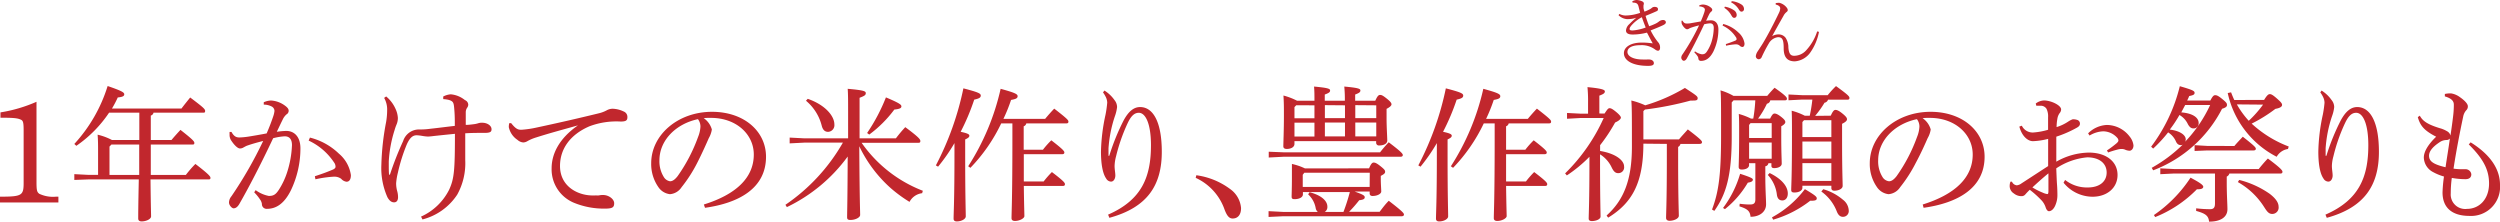
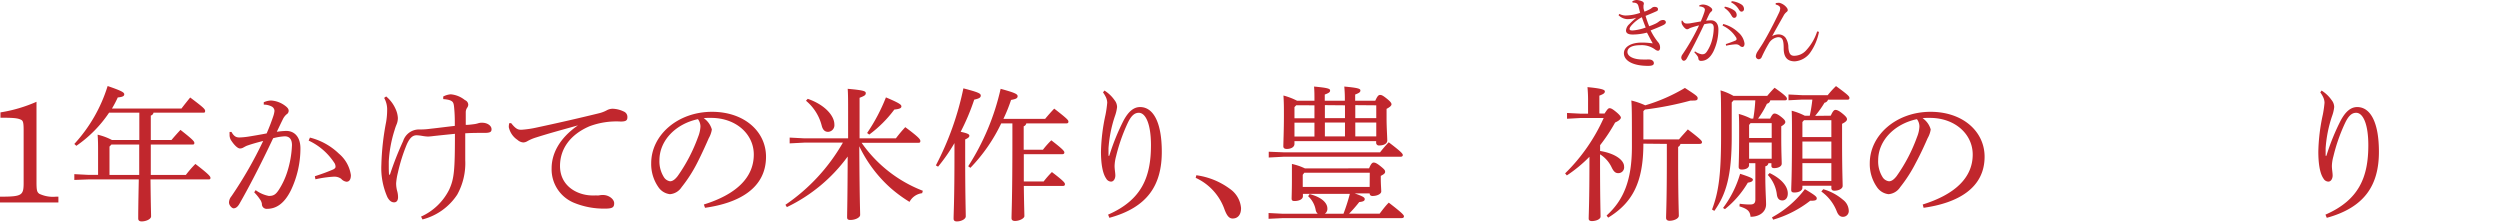
<svg xmlns="http://www.w3.org/2000/svg" width="431.55" height="38.25" viewBox="0 0 431.55 38.25">
  <defs>
    <style>
      .cls-1 {
        fill: #c1272d;
      }
    </style>
  </defs>
  <title>10_caption2_sp</title>
  <g id="レイヤー_2" data-name="レイヤー 2">
    <g id="レイヤー_1-2" data-name="レイヤー 1">
      <g id="_10_caption2_sp" data-name="10_caption2_sp">
        <g id="_09_caption2_pc" data-name="09_caption2_pc">
          <path class="cls-1" d="M8.47,32.29c0,1.52.08,1.8.48,2.1a5.5,5.5,0,0,0,2.87.5h.43v1H2.17v-1c3.8,0,4.08-.2,4.08-2.4v-9c0-1.35-.08-1.7-.45-1.88-.58-.27-1.15-.35-3.55-.35v-.92a25.17,25.17,0,0,0,6.22-1.83Z" transform="translate(-2.17 -0.94)" />
          <path class="cls-1" d="M19.1,27.46c0-1.47,0-2.22-.08-3.27a10.21,10.21,0,0,1,2.48.92h4.72V20.39H21a21.44,21.44,0,0,1-5.65,5.72L15,25.79a26.22,26.22,0,0,0,5.75-10c2.42.83,2.87,1.1,2.87,1.43s-.35.47-1.12.54a18.56,18.56,0,0,1-1,1.91h12C34,19,34.52,18.37,35,17.77c2.25,1.69,2.58,2,2.58,2.32s-.15.3-.4.3H28.67a.65.65,0,0,1-.47.5v4.22h3.57c.5-.6,1-1.15,1.55-1.75,2.15,1.68,2.4,2,2.4,2.25s-.1.28-.35.28H28.2c0,1.75,0,3.5,0,5.25h6.05a18.72,18.72,0,0,1,1.65-1.9c2.37,1.82,2.6,2.17,2.6,2.4s-.1.27-.35.27h-10c.05,4.7.1,5.9.1,6.38s-.87.87-1.62.87c-.4,0-.6-.17-.6-.5,0-.62,0-1.92.1-6.75H17.45L15,32V31l2.5.13H19.1Zm7.1,3.68c0-1.75,0-3.5,0-5.25H21.4l-.33.35v4.9Z" transform="translate(-2.17 -0.94)" />
          <path class="cls-1" d="M46.3,33.76a5.66,5.66,0,0,0,2.25,1h.1c.82,0,1.2-.35,1.7-1.13a12.9,12.9,0,0,0,1.4-3A17.38,17.38,0,0,0,52.57,26c0-1.2-.6-1.53-1.25-1.53a9.91,9.91,0,0,0-2,.33c-2.2,4.67-4.27,8.62-5.82,11.32-.33.58-.68.78-1,.78s-.8-.55-.8-1a1.74,1.74,0,0,1,.42-1.08,70.06,70.06,0,0,0,5.48-9.55c-1.08.28-2,.53-2.88.85-.27.13-.47.25-.62.33a1.15,1.15,0,0,1-.5.12c-.4,0-1-.57-1.58-1.47a1.78,1.78,0,0,1-.22-.95,3.64,3.64,0,0,1,0-.43l.33,0c.42.75.8.95,1.37.95a12.76,12.76,0,0,0,1.43-.13c1.1-.17,2.22-.37,3.27-.57.53-1.23.85-2.1,1.13-2.93a4.18,4.18,0,0,0,.22-.95.88.88,0,0,0-.45-.75,3,3,0,0,0-1.4-.34l0-.41a3.34,3.34,0,0,1,1.27-.3,4.48,4.48,0,0,1,2.45.93c.43.32.58.57.58.85a.73.73,0,0,1-.38.62,2.72,2.72,0,0,0-.67.93c-.35.7-.6,1.25-1,2.07a13.17,13.17,0,0,1,1.63-.15c1.45,0,2.45,1.08,2.45,3a16.78,16.78,0,0,1-1.63,7.22c-1.1,2.23-2.47,3.23-4.15,3.23a.81.81,0,0,1-.87-.85,1.76,1.76,0,0,0-.33-.78,8.1,8.1,0,0,0-1-1.22Zm10.22-2.4c1.4-.45,2.35-.82,3.12-1.15.28-.12.45-.3.45-.47a1.25,1.25,0,0,0-.27-.78,10.63,10.63,0,0,0-4.37-3.75l.22-.52a11.07,11.07,0,0,1,5,2.77,5.94,5.94,0,0,1,2.07,3.7c0,.83-.32,1.15-.75,1.15a1.46,1.46,0,0,1-.92-.5,1.91,1.91,0,0,0-1.2-.37h-.13a19.33,19.33,0,0,0-3.12.45Z" transform="translate(-2.17 -0.94)" />
          <path class="cls-1" d="M74.85,38.33a10,10,0,0,0,4.85-4.64c.87-1.9,1-3.3,1-9.65-1,.1-2,.2-3.1.32-.58.05-1.13.15-1.6.15A7.93,7.93,0,0,1,75,24.39a7.43,7.43,0,0,0-.9-.1c-.65,0-1.17.37-1.72,1.6a29.75,29.75,0,0,0-1.53,4.87,10.55,10.55,0,0,0-.3,1.83,5.2,5.2,0,0,0,.2,1.4,3.82,3.82,0,0,1,.13,1c0,.55-.25.88-.68.88s-.8-.25-1.15-.88A12.37,12.37,0,0,1,68,29.41a44.56,44.56,0,0,1,.82-7.4A12.36,12.36,0,0,0,69,19.92a4,4,0,0,0-.52-2.08l.35-.25a5.91,5.91,0,0,1,1.62,2.15,4.27,4.27,0,0,1,.4,1.55,2.87,2.87,0,0,1-.22,1.12,8.35,8.35,0,0,0-.35,1,21.64,21.64,0,0,0-1,5.4v.6c0,.55,0,1.15.05,1.68l.15,0a54,54,0,0,1,2.28-5.8,2.87,2.87,0,0,1,2.6-2c.65,0,1.2,0,2.07-.12,1.4-.15,2.73-.33,4.25-.5,0-1,0-1.7-.07-2.6s-.1-1.3-.33-1.55-.75-.42-1.6-.47v-.45a3.36,3.36,0,0,1,1.3-.38,4.54,4.54,0,0,1,2.45,1A.89.89,0,0,1,83,19a.93.93,0,0,1-.2.55,1.4,1.4,0,0,0-.23.73c0,.7,0,1.5,0,2.22.45,0,1-.07,1.38-.12a3.86,3.86,0,0,0,.72-.15,2,2,0,0,1,.78-.1c.79,0,1.57.47,1.57,1.12,0,.45-.22.63-1.22.63H85c-.6,0-1.45,0-2.52.07,0,1.78,0,3,0,4.63a11.18,11.18,0,0,1-1.38,5.95,10.22,10.22,0,0,1-6,4.29Z" transform="translate(-2.17 -0.94)" />
          <path class="cls-1" d="M90.4,22.19c.85,1.07,1.22,1.15,1.77,1.15a17.45,17.45,0,0,0,2.7-.4c3.28-.7,6.95-1.53,10.7-2.45a5.47,5.47,0,0,0,1.32-.5,2.2,2.2,0,0,1,1-.28,4.71,4.71,0,0,1,1.95.48,1,1,0,0,1,.63,1c0,.55-.28.73-1.16.73a13.22,13.22,0,0,0-5.39.82c-3.43,1.48-5.08,4-5.08,6.85,0,3.4,2.83,4.95,5.28,5.08a7.33,7.33,0,0,0,.94,0,2.33,2.33,0,0,0,.5,0,3.06,3.06,0,0,1,.71-.07c1,0,1.92.72,1.92,1.42s-.3.9-1.38.93h-.22a13.58,13.58,0,0,1-5.2-.95,6.24,6.24,0,0,1-4-6c0-2.55,1.35-5.2,4.55-7.42-2.67.75-4.75,1.3-7.27,2.1a7.23,7.23,0,0,0-1.5.65,1.41,1.41,0,0,1-.68.2,1.68,1.68,0,0,1-1-.45A3.49,3.49,0,0,1,90,22.89a3.23,3.23,0,0,1,.07-.68Z" transform="translate(-2.17 -0.94)" />
          <path class="cls-1" d="M123.67,36.24c5.45-1.7,8.62-4.55,8.62-8.63,0-3.47-3-6.3-7.34-6.32h-.35c-.33,0-.63,0-.95.05a3.52,3.52,0,0,1,1.4,1.95,4.24,4.24,0,0,1-.53,1.5c-.35.8-1.12,2.55-2,4.27a24.46,24.46,0,0,1-2.7,4.2,2.64,2.64,0,0,1-2,1.2,2.79,2.79,0,0,1-2-1.22,6.94,6.94,0,0,1-1.24-4.13c0-4.85,4.59-8.87,10.49-8.87,5.6,0,9.33,3.42,9.33,7.75,0,5.45-4.68,8-10.53,8.82ZM116,28.61a5.11,5.11,0,0,0,.83,3,1.53,1.53,0,0,0,1,.62c.37,0,.77-.2,1.3-.87a28.2,28.2,0,0,0,3.55-6.8,5.42,5.42,0,0,0,.4-1.75,2.08,2.08,0,0,0-.43-1.3C118.85,22.31,116,25.16,116,28.61Z" transform="translate(-2.17 -0.94)" />
          <path class="cls-1" d="M161.35,34.29a2.84,2.84,0,0,0-2.18,1.5,23.88,23.88,0,0,1-3.27-2.4,22.87,22.87,0,0,1-5.4-7.2c.05,9.32.15,11.2.15,11.85,0,.45-.83.87-1.7.87-.38,0-.55-.12-.55-.45,0-.9.07-2.82.1-10.5A27.92,27.92,0,0,1,138,36.69l-.25-.4a32.44,32.44,0,0,0,9.92-10.73H141l-2.52.13v-1l2.52.13h7.57V20.51c0-2.3,0-3.27-.07-4.24,2.85.25,3.12.42,3.12.75s-.2.47-1.07.8v7h6.27a23,23,0,0,1,1.62-1.93c2.43,1.8,2.6,2.13,2.6,2.4s-.14.3-.37.3H150.9a22.94,22.94,0,0,0,10.57,8.28ZM141.6,18c2.92,1,4.6,2.9,4.6,4.42a1.15,1.15,0,0,1-1.08,1.28c-.57,0-.92-.35-1.1-1.05a8.22,8.22,0,0,0-2.72-4.32Zm10.25,5.9a31.11,31.11,0,0,0,3.25-6.15c2.37,1,2.67,1.27,2.67,1.55s-.23.45-1.22.55a20.86,20.86,0,0,1-4.33,4.32Z" transform="translate(-2.17 -0.94)" />
          <path class="cls-1" d="M163.72,29.49a50.62,50.62,0,0,0,4.75-13.3c2.6.68,3,.88,3,1.25s-.33.52-1.13.7A38.08,38.08,0,0,1,168,23.69c1.25.27,1.5.45,1.5.67s-.14.38-.72.65v2.5c0,7.55.1,9.73.1,10.78,0,.45-.73.87-1.55.87-.38,0-.55-.17-.55-.47,0-.95.15-3.13.15-11.2V25.64a30.39,30.39,0,0,1-2.83,4.07ZM175,22.24a29,29,0,0,1-5.32,7.67l-.38-.27a41.42,41.42,0,0,0,5.6-13.37c2.43.67,2.93.9,2.93,1.27s-.3.5-1.13.65a27.6,27.6,0,0,1-1.32,3.27h7.2c.47-.57,1-1.17,1.57-1.77,2.32,1.8,2.45,2,2.45,2.25s-.15.3-.4.3h-6.87a.67.67,0,0,1-.45.5v4.05h3.32a14.72,14.72,0,0,1,1.45-1.63c2.07,1.6,2.25,1.88,2.25,2.1s-.15.3-.4.3H178.9c0,1.58,0,3.13,0,4.7h3.43a16.63,16.63,0,0,1,1.42-1.62c2.1,1.6,2.25,1.87,2.25,2.1s-.15.3-.4.3h-6.7c.05,3.72.1,4.8.1,5.2s-.85.84-1.62.84c-.4,0-.6-.17-.6-.47,0-.92.15-3.45.15-13.77v-2.6Z" transform="translate(-2.17 -0.94)" />
          <path class="cls-1" d="M192.82,16.57a6.06,6.06,0,0,1,1.75,1.67,1.94,1.94,0,0,1,.43,1.18,7,7,0,0,1-.38,1.59,21.89,21.89,0,0,0-1.1,5.53v1.3h.13a38.16,38.16,0,0,1,2.5-6.15c.82-1.5,1.72-2.27,2.82-2.27,2.28,0,3.75,2.64,3.75,7.72,0,5.75-2.45,9.6-9.05,11.4l-.22-.55c5.85-2.55,7.4-6.55,7.4-12,0-3.6-.9-5.58-2.1-5.58-.88,0-1.43.75-1.93,1.8a30.51,30.51,0,0,0-2,5.73,7.12,7.12,0,0,0-.25,1.65c0,.6.13,1.17.13,1.65s-.25,1.05-.75,1.05a1,1,0,0,1-.83-.53c-.67-.95-.9-2.77-.9-4.65a32.6,32.6,0,0,1,.78-6.35,19.08,19.08,0,0,0,.3-2.1,2.41,2.41,0,0,0-.23-.94,5.21,5.21,0,0,0-.5-.83Z" transform="translate(-2.17 -0.94)" />
          <path class="cls-1" d="M208.68,31.19a12.57,12.57,0,0,1,5.82,2.37,4.46,4.46,0,0,1,1.9,3.3c0,1.18-.58,1.8-1.45,1.8-.63,0-1-.52-1.38-1.5a9.44,9.44,0,0,0-5-5.52Z" transform="translate(-2.17 -0.94)" />
-           <path class="cls-1" d="M238.5,30c.35-.85.57-1,.8-1s.52.1,1.2.65.77.7.77.95-.2.42-.75.7v.42c0,1,.08,1.9.08,2.28s-.65.77-1.5.77c-.33,0-.5-.17-.5-.45V34H236c1.57.55,1.75.73,1.75,1s-.23.43-.95.5a23,23,0,0,1-1.75,2h5.27c.5-.65,1-1.33,1.58-1.9,2.44,1.87,2.62,2.17,2.62,2.37s-.15.3-.4.3H223.65l-2.5.12v-1l2.5.13h6a1.11,1.11,0,0,1-.37-.68,4.21,4.21,0,0,0-1.3-2.35l.25-.37c2.37.62,3.07,1.7,3.07,2.47a1,1,0,0,1-.45.93h3.23a33.41,33.41,0,0,0,1.1-3.43h-8.1v.4c0,.53-.67.83-1.45.83-.38,0-.5-.13-.5-.43s.05-1.5.05-3.15V30.34c0-.38,0-.7,0-1.1a10.41,10.41,0,0,1,2.25.77Zm-14.82-2.77H240.4c.47-.6.92-1.13,1.49-1.73,2.25,1.7,2.43,2,2.43,2.2s-.15.3-.4.3H223.68l-2.5.13v-1Zm5.39-8.9c0-1,0-1.67-.07-2.45,2.52.23,2.77.4,2.77.68s-.17.42-.92.7v1.07h3.47a22.8,22.8,0,0,0-.1-2.45c2.53.23,2.78.4,2.78.68s-.18.42-.9.7v1.07h3.47c.38-.85.58-1,.83-1s.45.07,1.14.62.83.8.83,1-.23.46-.85.78v1.7c0,1.45.12,3.2.12,3.77s-.64.85-1.39.85a.47.47,0,0,1-.53-.5v-.25h-14.1v.48c0,.55-.59.87-1.32.87-.42,0-.6-.17-.6-.45,0-.57.1-2.8.1-5.25,0-1.37,0-2.29-.08-3.52a11.5,11.5,0,0,1,2.35.9Zm-3.15.78-.3.32v1.92h3.45V19.12Zm-.3,3v2.4h3.45v-2.4Zm13,8.65H227.32l-.27.35v2.1H238.6Zm-7.75-11.67v2.24h3.47V19.12Zm0,3v2.4h3.47v-2.4Zm5.25-3v2.24h3.62V19.12Zm0,3v2.4h3.62v-2.4Z" transform="translate(-2.17 -0.94)" />
-           <path class="cls-1" d="M247,29.49a50.62,50.62,0,0,0,4.75-13.3c2.6.68,3,.88,3,1.25s-.33.52-1.13.7a38.08,38.08,0,0,1-2.35,5.55c1.25.27,1.5.45,1.5.67s-.15.38-.72.65v2.5c0,7.55.1,9.73.1,10.78,0,.45-.73.87-1.55.87-.38,0-.55-.17-.55-.47,0-.95.15-3.13.15-11.2V25.64a30.35,30.35,0,0,1-2.82,4.07Zm11.3-7.25A29,29,0,0,1,253,29.91l-.38-.27a41.42,41.42,0,0,0,5.6-13.37c2.43.67,2.93.9,2.93,1.27s-.3.5-1.13.65a27.6,27.6,0,0,1-1.32,3.27h7.2c.47-.57,1-1.17,1.57-1.77,2.32,1.8,2.45,2,2.45,2.25s-.15.3-.4.3H262.6a.67.67,0,0,1-.45.5v4.05h3.32a14.72,14.72,0,0,1,1.45-1.63c2.07,1.6,2.25,1.88,2.25,2.1s-.15.3-.4.3h-6.62c0,1.58,0,3.13,0,4.7h3.43A16.63,16.63,0,0,1,267,30.64c2.1,1.6,2.25,1.87,2.25,2.1s-.15.3-.4.3h-6.7c.05,3.72.1,4.8.1,5.2s-.85.84-1.62.84c-.4,0-.6-.17-.6-.47,0-.92.15-3.45.15-13.77v-2.6Z" transform="translate(-2.17 -0.94)" />
+           <path class="cls-1" d="M238.5,30c.35-.85.57-1,.8-1s.52.1,1.2.65.77.7.77.95-.2.42-.75.7v.42c0,1,.08,1.9.08,2.28s-.65.77-1.5.77c-.33,0-.5-.17-.5-.45H236c1.57.55,1.75.73,1.75,1s-.23.43-.95.5a23,23,0,0,1-1.75,2h5.27c.5-.65,1-1.33,1.58-1.9,2.44,1.87,2.62,2.17,2.62,2.37s-.15.3-.4.3H223.65l-2.5.12v-1l2.5.13h6a1.11,1.11,0,0,1-.37-.68,4.21,4.21,0,0,0-1.3-2.35l.25-.37c2.37.62,3.07,1.7,3.07,2.47a1,1,0,0,1-.45.93h3.23a33.41,33.41,0,0,0,1.1-3.43h-8.1v.4c0,.53-.67.83-1.45.83-.38,0-.5-.13-.5-.43s.05-1.5.05-3.15V30.34c0-.38,0-.7,0-1.1a10.41,10.41,0,0,1,2.25.77Zm-14.82-2.77H240.4c.47-.6.92-1.13,1.49-1.73,2.25,1.7,2.43,2,2.43,2.2s-.15.3-.4.3H223.68l-2.5.13v-1Zm5.39-8.9c0-1,0-1.67-.07-2.45,2.52.23,2.77.4,2.77.68s-.17.42-.92.7v1.07h3.47a22.8,22.8,0,0,0-.1-2.45c2.53.23,2.78.4,2.78.68s-.18.42-.9.7v1.07h3.47c.38-.85.58-1,.83-1s.45.07,1.14.62.83.8.83,1-.23.46-.85.78v1.7c0,1.45.12,3.2.12,3.77s-.64.85-1.39.85a.47.47,0,0,1-.53-.5v-.25h-14.1v.48c0,.55-.59.87-1.32.87-.42,0-.6-.17-.6-.45,0-.57.1-2.8.1-5.25,0-1.37,0-2.29-.08-3.52a11.5,11.5,0,0,1,2.35.9Zm-3.15.78-.3.32v1.92h3.45V19.12Zm-.3,3v2.4h3.45v-2.4Zm13,8.65H227.32l-.27.35v2.1H238.6Zm-7.75-11.67v2.24h3.47V19.12Zm0,3v2.4h3.47v-2.4Zm5.25-3v2.24h3.62V19.12Zm0,3v2.4h3.62v-2.4Z" transform="translate(-2.17 -0.94)" />
          <path class="cls-1" d="M279.15,20.54c.52-.8.65-.92.87-.92s.45.09,1.1.62.85.85.85,1-.17.48-1,.85A28.53,28.53,0,0,1,278.38,26V27c2.64.43,4.14,1.6,4.14,2.68a1,1,0,0,1-1,1.15c-.5,0-.8-.28-1.15-1a5.33,5.33,0,0,0-2-2.25v.92c0,6.9.09,9.08.09,9.82,0,.46-.77.78-1.5.78-.37,0-.55-.15-.55-.42,0-.78.13-2.83.13-10.2V28a23.66,23.66,0,0,1-3.9,3.22l-.3-.35A31.25,31.25,0,0,0,279,21.31H275l-2.33.13v-1l2.33.12h1.3v-2a24.38,24.38,0,0,0-.1-2.58c2.45.23,3,.45,3,.73s-.17.45-.95.74v3.08Zm6.7,5.2c0,6.85-2,10.27-6.08,12.77l-.27-.37c2.95-2.65,4.37-6.13,4.37-11.85,0-5.3,0-6.7-.1-8a13.31,13.31,0,0,1,2.4.83,29.89,29.89,0,0,0,6.85-3c2,1.3,2.2,1.45,2.2,1.78s-.23.4-.77.4a2.48,2.48,0,0,1-.45,0,55.54,55.54,0,0,1-7.88,1.55l-.27.27V25H292c.45-.55,1-1.12,1.52-1.72,2.27,1.72,2.45,2,2.45,2.2s-.15.3-.4.3h-3.32a.75.75,0,0,1-.4.52v2.08c0,6.82.12,9.05.12,9.8,0,.5-.87.87-1.6.87-.4,0-.6-.2-.6-.5,0-.8.13-2.92.13-10.17v-2.6Z" transform="translate(-2.17 -0.94)" />
          <path class="cls-1" d="M304.1,29.41c0,.53-.58.8-1.28.8-.32,0-.52-.15-.52-.45,0-.55.08-1.87.08-5.62,0-1.95,0-2.7-.06-3.53a11.21,11.21,0,0,1,2.1.8h.4a25.94,25.94,0,0,0,.35-3.15h-3.75l-.32.36v5.89c0,6.9-1,10-3,12.83l-.4-.23c1.13-3,1.56-5.92,1.56-12.7,0-5.57,0-7-.1-7.87a10.25,10.25,0,0,1,2.24.95h5.83c.42-.5.77-.9,1.27-1.4,2,1.4,2.13,1.68,2.13,1.9s-.15.27-.4.27h-2.48a.68.68,0,0,1-.57.58,15.14,15.14,0,0,1-1.53,2.57h2.08c.37-.75.55-.87.77-.87s.53.1,1.13.57.72.7.72.9-.17.43-.7.73v1.8c0,2.77.08,4.05.08,4.65,0,.45-.55.77-1.3.77-.33,0-.48-.12-.48-.42v-.43h-.52a.6.6,0,0,1-.53.53v1.72c0,2.4.13,4,.13,4.85,0,1.28-1.1,2.15-2.68,2.15-.1-1-.55-1.37-1.92-1.8l.05-.45a12.94,12.94,0,0,0,1.77.13c.68,0,.93-.23.93-.88V29.11h-1.1Zm-4.5,7.43a18.26,18.26,0,0,0,2.95-5.9c1.92.62,2.2.82,2.2,1v0c0,.25-.2.43-.87.53a16.58,16.58,0,0,1-3.95,4.57Zm4.75-14.65-.25.32v2.25H308V22.19ZM308,28.34v-2.8H304.1v2.8Zm-.35,2.47c2.05,1,3.13,2.28,3.13,3.53,0,.82-.45,1.2-.95,1.2s-.83-.3-.93-.95a6,6,0,0,0-1.57-3.45Zm.4,7.65a17.75,17.75,0,0,0,5.68-4.87c1.85,1.1,2.05,1.32,2.05,1.6s-.25.4-.85.4h-.28a19,19,0,0,1-6.4,3.27Zm10.15-17.55c.35-.8.58-1,.8-1s.55.09,1.2.62.8.77.8,1-.23.48-.85.78v2.8c0,5.4.1,7.1.1,7.92,0,.5-.7.83-1.43.83-.32,0-.52-.15-.52-.45V33h-5v.35c0,.55-.7.82-1.38.82-.4,0-.55-.12-.55-.45,0-.7.13-2.27.13-9.5,0-2,0-3-.05-4.17a11.34,11.34,0,0,1,2.27.87h.85a26.14,26.14,0,0,0,.45-2.79h-1.77l-2.35.12v-1l2.35.12h4.42a16.21,16.21,0,0,1,1.43-1.57c2.17,1.57,2.32,1.8,2.32,2.05s-.15.3-.4.3h-3.3a.76.76,0,0,1-.6.52,17.18,17.18,0,0,1-1.62,2.27ZM313.3,22v2.6h5V21.69h-4.72Zm5,3.37h-5v2.95h5Zm0,3.73h-5v3.07h5Zm-1.4,4.5a9.12,9.12,0,0,1,3.4,1.82,2.46,2.46,0,0,1,1,1.83,1,1,0,0,1-1,1.12c-.47,0-.82-.3-1.07-.95A7.6,7.6,0,0,0,316.57,34Z" transform="translate(-2.17 -0.94)" />
          <path class="cls-1" d="M334.07,36.24c5.45-1.7,8.63-4.55,8.63-8.63,0-3.47-3-6.3-7.35-6.32H335c-.33,0-.63,0-.95.05a3.52,3.52,0,0,1,1.4,1.95,4.24,4.24,0,0,1-.53,1.5c-.35.8-1.12,2.55-2.05,4.27a24.46,24.46,0,0,1-2.7,4.2,2.64,2.64,0,0,1-2,1.2,2.79,2.79,0,0,1-2-1.22,6.94,6.94,0,0,1-1.24-4.13c0-4.85,4.59-8.87,10.49-8.87,5.6,0,9.33,3.42,9.33,7.75,0,5.45-4.68,8-10.53,8.82Zm-7.69-7.63a5.12,5.12,0,0,0,.82,3,1.53,1.53,0,0,0,1.05.62c.37,0,.77-.2,1.3-.87a28.2,28.2,0,0,0,3.55-6.8,5.42,5.42,0,0,0,.4-1.75,2.08,2.08,0,0,0-.43-1.3C329.25,22.31,326.38,25.16,326.38,28.61Z" transform="translate(-2.17 -0.94)" />
-           <path class="cls-1" d="M358.65,32a6.05,6.05,0,0,0,3.92,1.3c2,0,3.25-1,3.25-2.58s-1.27-2.62-3.35-2.62A11.51,11.51,0,0,0,357.12,30c.05,1.13.08,2.1.13,2.75s.07,1.38.07,1.88a4.25,4.25,0,0,1-.27,1.52c-.25.75-.7,1.23-1.18,1.25-.22,0-.4-.2-.55-.57a3.32,3.32,0,0,0-.67-1.23,17.47,17.47,0,0,0-2.1-1.9,10.1,10.1,0,0,0-.75.78.83.83,0,0,1-.73.32,2.06,2.06,0,0,1-1.27-.47,1.5,1.5,0,0,1-.72-1.25c0-.35.07-.75.2-.8a.07.07,0,0,1,.07,0,.28.28,0,0,1,.18.13,1,1,0,0,0,.79.52,1.64,1.64,0,0,0,.78-.32c1.55-1,3.22-2.1,4.62-3V24.91a12,12,0,0,1-2.62.4c-.9,0-1.92-.87-2.35-2.52l.43-.15a2.07,2.07,0,0,0,2,1.17,11.79,11.79,0,0,0,2.53-.47V21.19a2.92,2.92,0,0,0-.28-1.48,1.17,1.17,0,0,0-.95-.52c-.3,0-.55,0-.8,0l-.1-.38a2.52,2.52,0,0,1,1.43-.53c1.2,0,2.95.83,2.95,1.55a1,1,0,0,1-.25.63,2.2,2.2,0,0,0-.4,1,8.06,8.06,0,0,0-.13,1.42,7.64,7.64,0,0,0,2-.95,3.6,3.6,0,0,1,.78-.4.65.65,0,0,1,.2,0,2.2,2.2,0,0,1,.55.1.66.66,0,0,1,.5.65c0,.32-.18.5-.53.7a19.4,19.4,0,0,1-3.55,1.55c0,1.47,0,2.9,0,4.32a11.64,11.64,0,0,1,5.62-1.57c2.95,0,4.95,1.52,4.95,3.87,0,2.18-1.77,3.75-4.32,3.75a6.49,6.49,0,0,1-5-2.42ZM353,33.29a11.48,11.48,0,0,0,1.82.92,2.77,2.77,0,0,0,.75.23c.15,0,.2-.13.2-.58,0-.85,0-1.92,0-3C354.75,31.69,353.82,32.54,353,33.29Zm12.87-6.38a17,17,0,0,0,1.7-1.27c.18-.18.28-.3.28-.45v-.05a.86.86,0,0,0-.15-.35,3.29,3.29,0,0,0-2.48-1.18,4.86,4.86,0,0,0-2.35.73l-.25-.38a4.86,4.86,0,0,1,3.25-1.45,5,5,0,0,1,3.92,2,2.92,2.92,0,0,1,.66,1.53c0,.62-.38.92-.68.92a2.08,2.08,0,0,1-.8-.2,1.49,1.49,0,0,0-.6-.1,2.35,2.35,0,0,0-.6.08,17.56,17.56,0,0,0-1.7.52Z" transform="translate(-2.17 -0.94)" />
-           <path class="cls-1" d="M373.6,29.91a24.82,24.82,0,0,0,5.35-4,.67.67,0,0,1-.3.08c-.4,0-.68-.18-.9-.7a3.51,3.51,0,0,0-1.32-1.5,23.79,23.79,0,0,1-2.58,2.8l-.35-.33a28.66,28.66,0,0,0,4.95-10.44c2.25.65,2.55.82,2.55,1.15s-.3.42-.93.55c-.1.25-.22.52-.35.77h4c.42-.8.6-.92.85-.92s.55.12,1.25.7.77.72.77,1-.22.45-.85.65a22.19,22.19,0,0,1-11.89,10.62Zm.38,8.15a23.27,23.27,0,0,0,6.32-6.45c1.9,1,2.2,1.33,2.2,1.6v0c-.05.25-.28.4-.93.4h-.17a21,21,0,0,1-7.2,4.8Zm3.49-7.17-2.39.12V30l2.39.12h14.6c.45-.57,1-1.22,1.58-1.82,2.3,1.72,2.52,2.07,2.52,2.3s-.15.3-.4.3H387a.77.77,0,0,1-.45.52v1.08c0,2.15.12,3.72.12,4.55,0,1.4-1.22,2.15-3.17,2.15-.1-1-.58-1.4-2.23-1.85l0-.45a20.1,20.1,0,0,0,2.37.15c.6,0,.88-.2.88-1V30.89Zm1.91-11.83-.68,1.28c2.15.17,3,1,3,1.82a.88.88,0,0,1-.84.95c-.43,0-.68-.17-1-.7a3.57,3.57,0,0,0-1.47-1.62,22,22,0,0,1-1.67,2.52c1.87.23,2.75,1,2.75,1.68a.76.76,0,0,1-.11.42,23.36,23.36,0,0,0,4.33-6.35Zm8.49,7.08c.45-.55.9-1,1.45-1.6,2.05,1.6,2.25,1.87,2.25,2.07s-.15.3-.4.3h-8L381,27V26l2.22.13ZM393,18.19c.52-.85.75-1,1-1s.55.17,1.25.79.85.83.85,1.08-.27.52-1.15.67a25.43,25.43,0,0,1-4.1,2.55,19.73,19.73,0,0,0,6.4,3.95l-.13.43A2.68,2.68,0,0,0,395.17,28a16.22,16.22,0,0,1-8.45-11l.58-.12c.17.45.35.9.55,1.32Zm-4.7.77a14.89,14.89,0,0,0,2.05,2.83A19.26,19.26,0,0,0,392.82,19ZM388.7,32a16,16,0,0,1,5.27,2.4c1,.77,1.53,1.5,1.53,2.22a1.1,1.1,0,0,1-1.1,1.25c-.6,0-.9-.42-1.4-1.2a12.79,12.79,0,0,0-4.53-4.3Z" transform="translate(-2.17 -0.94)" />
          <path class="cls-1" d="M402.92,16.57a6.06,6.06,0,0,1,1.75,1.67,1.94,1.94,0,0,1,.43,1.18,6.51,6.51,0,0,1-.38,1.59,21.89,21.89,0,0,0-1.1,5.53v1.3h.13a38.16,38.16,0,0,1,2.5-6.15c.82-1.5,1.72-2.27,2.82-2.27,2.28,0,3.75,2.64,3.75,7.72,0,5.75-2.45,9.6-9,11.4l-.23-.55c5.85-2.55,7.4-6.55,7.4-12,0-3.6-.9-5.58-2.1-5.58-.88,0-1.43.75-1.93,1.8a29.84,29.84,0,0,0-2,5.73,6.67,6.67,0,0,0-.26,1.65c0,.6.13,1.17.13,1.65s-.25,1.05-.75,1.05a1,1,0,0,1-.83-.53c-.67-.95-.89-2.77-.89-4.65a32.52,32.52,0,0,1,.77-6.35,19.08,19.08,0,0,0,.3-2.1,2.41,2.41,0,0,0-.23-.94,4.56,4.56,0,0,0-.5-.83Z" transform="translate(-2.17 -0.94)" />
-           <path class="cls-1" d="M428.65,25.51c3.7,2.3,5.07,4.88,5.07,7.33a5,5,0,0,1-5.27,5.37c-2.9,0-4.65-1.32-4.65-4.05a23.88,23.88,0,0,1,.25-2.75,8.7,8.7,0,0,1-1.85-.75,2.93,2.93,0,0,1-1.63-2.52c0-1,.71-2.23,2.13-3.6-2.1-1.08-2.75-1.9-3.17-3.38l.35-.25c.52,1,1.5,1.55,3.42,2.15a4.85,4.85,0,0,1,1.27.53,1.15,1.15,0,0,1,.6.75c.18-1.18.33-2.28.45-3.28a16.73,16.73,0,0,0,.13-1.82V19c0-.64-.43-1.09-1.55-1.42v-.42a4.58,4.58,0,0,1,1.07-.1,3.49,3.49,0,0,1,1.53.65c.85.59,1.37,1.17,1.37,1.57a.92.92,0,0,1-.3.72,2.28,2.28,0,0,0-.5,1.05c-.57,2.68-1.22,6-1.67,9a9.67,9.67,0,0,0,1.35.1c.27,0,.5,0,.65,0a1,1,0,0,1,1.07.87c0,.58-.4.85-1,.85a13.23,13.23,0,0,1-2.37-.22,20.2,20.2,0,0,0-.18,2.65A2.5,2.5,0,0,0,428,37c2.15,0,3.83-1.68,3.83-4.38,0-2.2-.83-4.12-3.5-6.75Zm-4.33,4.3c.25-1.7.53-3.37.75-4.95a.81.81,0,0,1-.65.25,2.14,2.14,0,0,0-1,.3c-1.55,1-1.95,1.78-1.95,2.43C421.5,28.69,422,29.26,424.32,29.81Z" transform="translate(-2.17 -0.94)" />
        </g>
        <g id="_04_caption3_pc" data-name="04_caption3_pc">
          <path class="cls-1" d="M283.93,1.18a1.57,1.57,0,0,1,.75-.24,2.56,2.56,0,0,1,.93.22c.23.1.32.23.32.4s-.05.19-.06.34,0,.1,0,.15a1.33,1.33,0,0,0,0,.21c0,.2.09.43.16.69a6.36,6.36,0,0,0,.89-.39,1.88,1.88,0,0,0,.39-.26.69.69,0,0,1,.5-.17c.39,0,.56.17.56.39s-.07.29-.34.4c-.46.21-1.15.5-1.8.76a17.31,17.31,0,0,0,.62,1.79A10.29,10.29,0,0,0,288,5a3.27,3.27,0,0,0,.53-.34,1.19,1.19,0,0,1,.69-.27c.36,0,.51.21.51.4s-.15.34-.5.51c-.52.24-1.26.56-2.13.89a10.71,10.71,0,0,0,1.26,2,1.34,1.34,0,0,1,.37,1c0,.35-.17.51-.37.51a1,1,0,0,1-.49-.22,3.9,3.9,0,0,0-2.54-.74c-1.44,0-2.23.44-2.23,1.17s1,1.3,2.62,1.3a5.87,5.87,0,0,0,.77,0c.12,0,.21,0,.34,0,.51,0,.83.29.83.63s-.31.47-1,.47c-2.64,0-4.17-.9-4.17-2.18,0-1.1,1.22-1.84,3.08-1.84a12.89,12.89,0,0,1,1.9.14c-.36-.62-.62-1.16-1-1.86A9.81,9.81,0,0,1,284,6.9c-.81,0-1.15-.26-1.15-.7a1.62,1.62,0,0,1,.57-1.09A12.73,12.73,0,0,1,284.63,4a4.54,4.54,0,0,1-1.45.24H283a2.32,2.32,0,0,1-1.44-.68l.15-.22a2.3,2.3,0,0,0,1.28.27,8,8,0,0,0,2.3-.45L285,2c-.13-.43-.34-.61-1-.61ZM284,5.1c-.35.36-.53.63-.53.83s.14.27.53.27a8.38,8.38,0,0,0,2.25-.51c-.24-.61-.44-1.13-.66-1.78A6.24,6.24,0,0,0,284,5.1Z" transform="translate(-2.17 -0.94)" />
          <path class="cls-1" d="M294.76,9.8a2.75,2.75,0,0,0,1.17.51H296c.43,0,.63-.18.89-.59a6.76,6.76,0,0,0,.72-1.54A8.82,8.82,0,0,0,298,5.76c0-.63-.31-.79-.65-.79a5.18,5.18,0,0,0-1,.16c-1.14,2.44-2.22,4.49-3,5.89-.17.3-.35.41-.54.41s-.42-.29-.42-.55a1,1,0,0,1,.22-.56,36.27,36.27,0,0,0,2.85-5,15,15,0,0,0-1.5.44c-.14.06-.24.13-.32.17a.55.55,0,0,1-.26.06c-.21,0-.55-.3-.82-.77a.87.87,0,0,1-.12-.49,1,1,0,0,1,0-.22h.16c.23.39.42.49.72.49s.42,0,.74-.06l1.7-.3c.28-.64.45-1.1.59-1.52a2.62,2.62,0,0,0,.12-.5.47.47,0,0,0-.24-.39,1.63,1.63,0,0,0-.73-.18V1.87a1.63,1.63,0,0,1,.66-.15,2.27,2.27,0,0,1,1.28.48c.22.17.3.3.3.44a.39.39,0,0,1-.2.32,1.66,1.66,0,0,0-.35.48c-.18.37-.31.65-.51,1.08a6.35,6.35,0,0,1,.85-.07c.75,0,1.27.55,1.27,1.57a8.8,8.8,0,0,1-.84,3.76c-.57,1.15-1.29,1.67-2.16,1.67a.42.42,0,0,1-.46-.44.89.89,0,0,0-.16-.4,4.61,4.61,0,0,0-.54-.64Zm5.32-1.25c.72-.23,1.22-.43,1.62-.59.14-.07.24-.16.24-.25a.64.64,0,0,0-.15-.4,5.36,5.36,0,0,0-2.27-1.95l.11-.28a5.79,5.79,0,0,1,2.6,1.45,3.07,3.07,0,0,1,1.08,1.92c0,.43-.17.6-.39.6a.77.77,0,0,1-.48-.26,1,1,0,0,0-.62-.2h-.07a10.88,10.88,0,0,0-1.62.24Zm-.17-6.46a4,4,0,0,1,1.62.65,1,1,0,0,1,.43.77c0,.32-.18.51-.43.51s-.36-.2-.58-.58a3.55,3.55,0,0,0-1.12-1.14Zm1.19-.95a3.79,3.79,0,0,1,1.65.56.93.93,0,0,1,.47.76.44.44,0,0,1-.43.49c-.15,0-.3-.08-.52-.47A3.29,3.29,0,0,0,301,1.35Z" transform="translate(-2.17 -0.94)" />
          <path class="cls-1" d="M307.91,7.28a2.27,2.27,0,0,1,1.27-.4,1.51,1.51,0,0,1,1.22.58,3.06,3.06,0,0,1,.48,1.71c.1,1.07.39,1.4,1,1.4a2.81,2.81,0,0,0,2.12-1,8.68,8.68,0,0,0,1.85-3.21l.31.08a9.12,9.12,0,0,1-1.48,3.54A3.61,3.61,0,0,1,312,11.53c-1.23,0-1.93-.62-1.93-2.26s-.3-1.91-1-1.91a2.13,2.13,0,0,0-1.58,1.1,24.63,24.63,0,0,0-1.21,2.32.59.59,0,0,1-.51.39h0a.53.53,0,0,1-.51-.55,1.87,1.87,0,0,1,.33-.83c.33-.51.66-1,.89-1.38.84-1.4,1.82-3.26,2.77-5.24a1.9,1.9,0,0,0,.22-.77c0-.28-.17-.52-.78-.68V1.48a3.67,3.67,0,0,1,.61-.06,2.32,2.32,0,0,1,1.32.87.67.67,0,0,1,.15.41c0,.13-.1.24-.27.37a2,2,0,0,0-.47.62c-.73,1.28-1.39,2.45-2,3.58Z" transform="translate(-2.17 -0.94)" />
        </g>
      </g>
    </g>
  </g>
</svg>